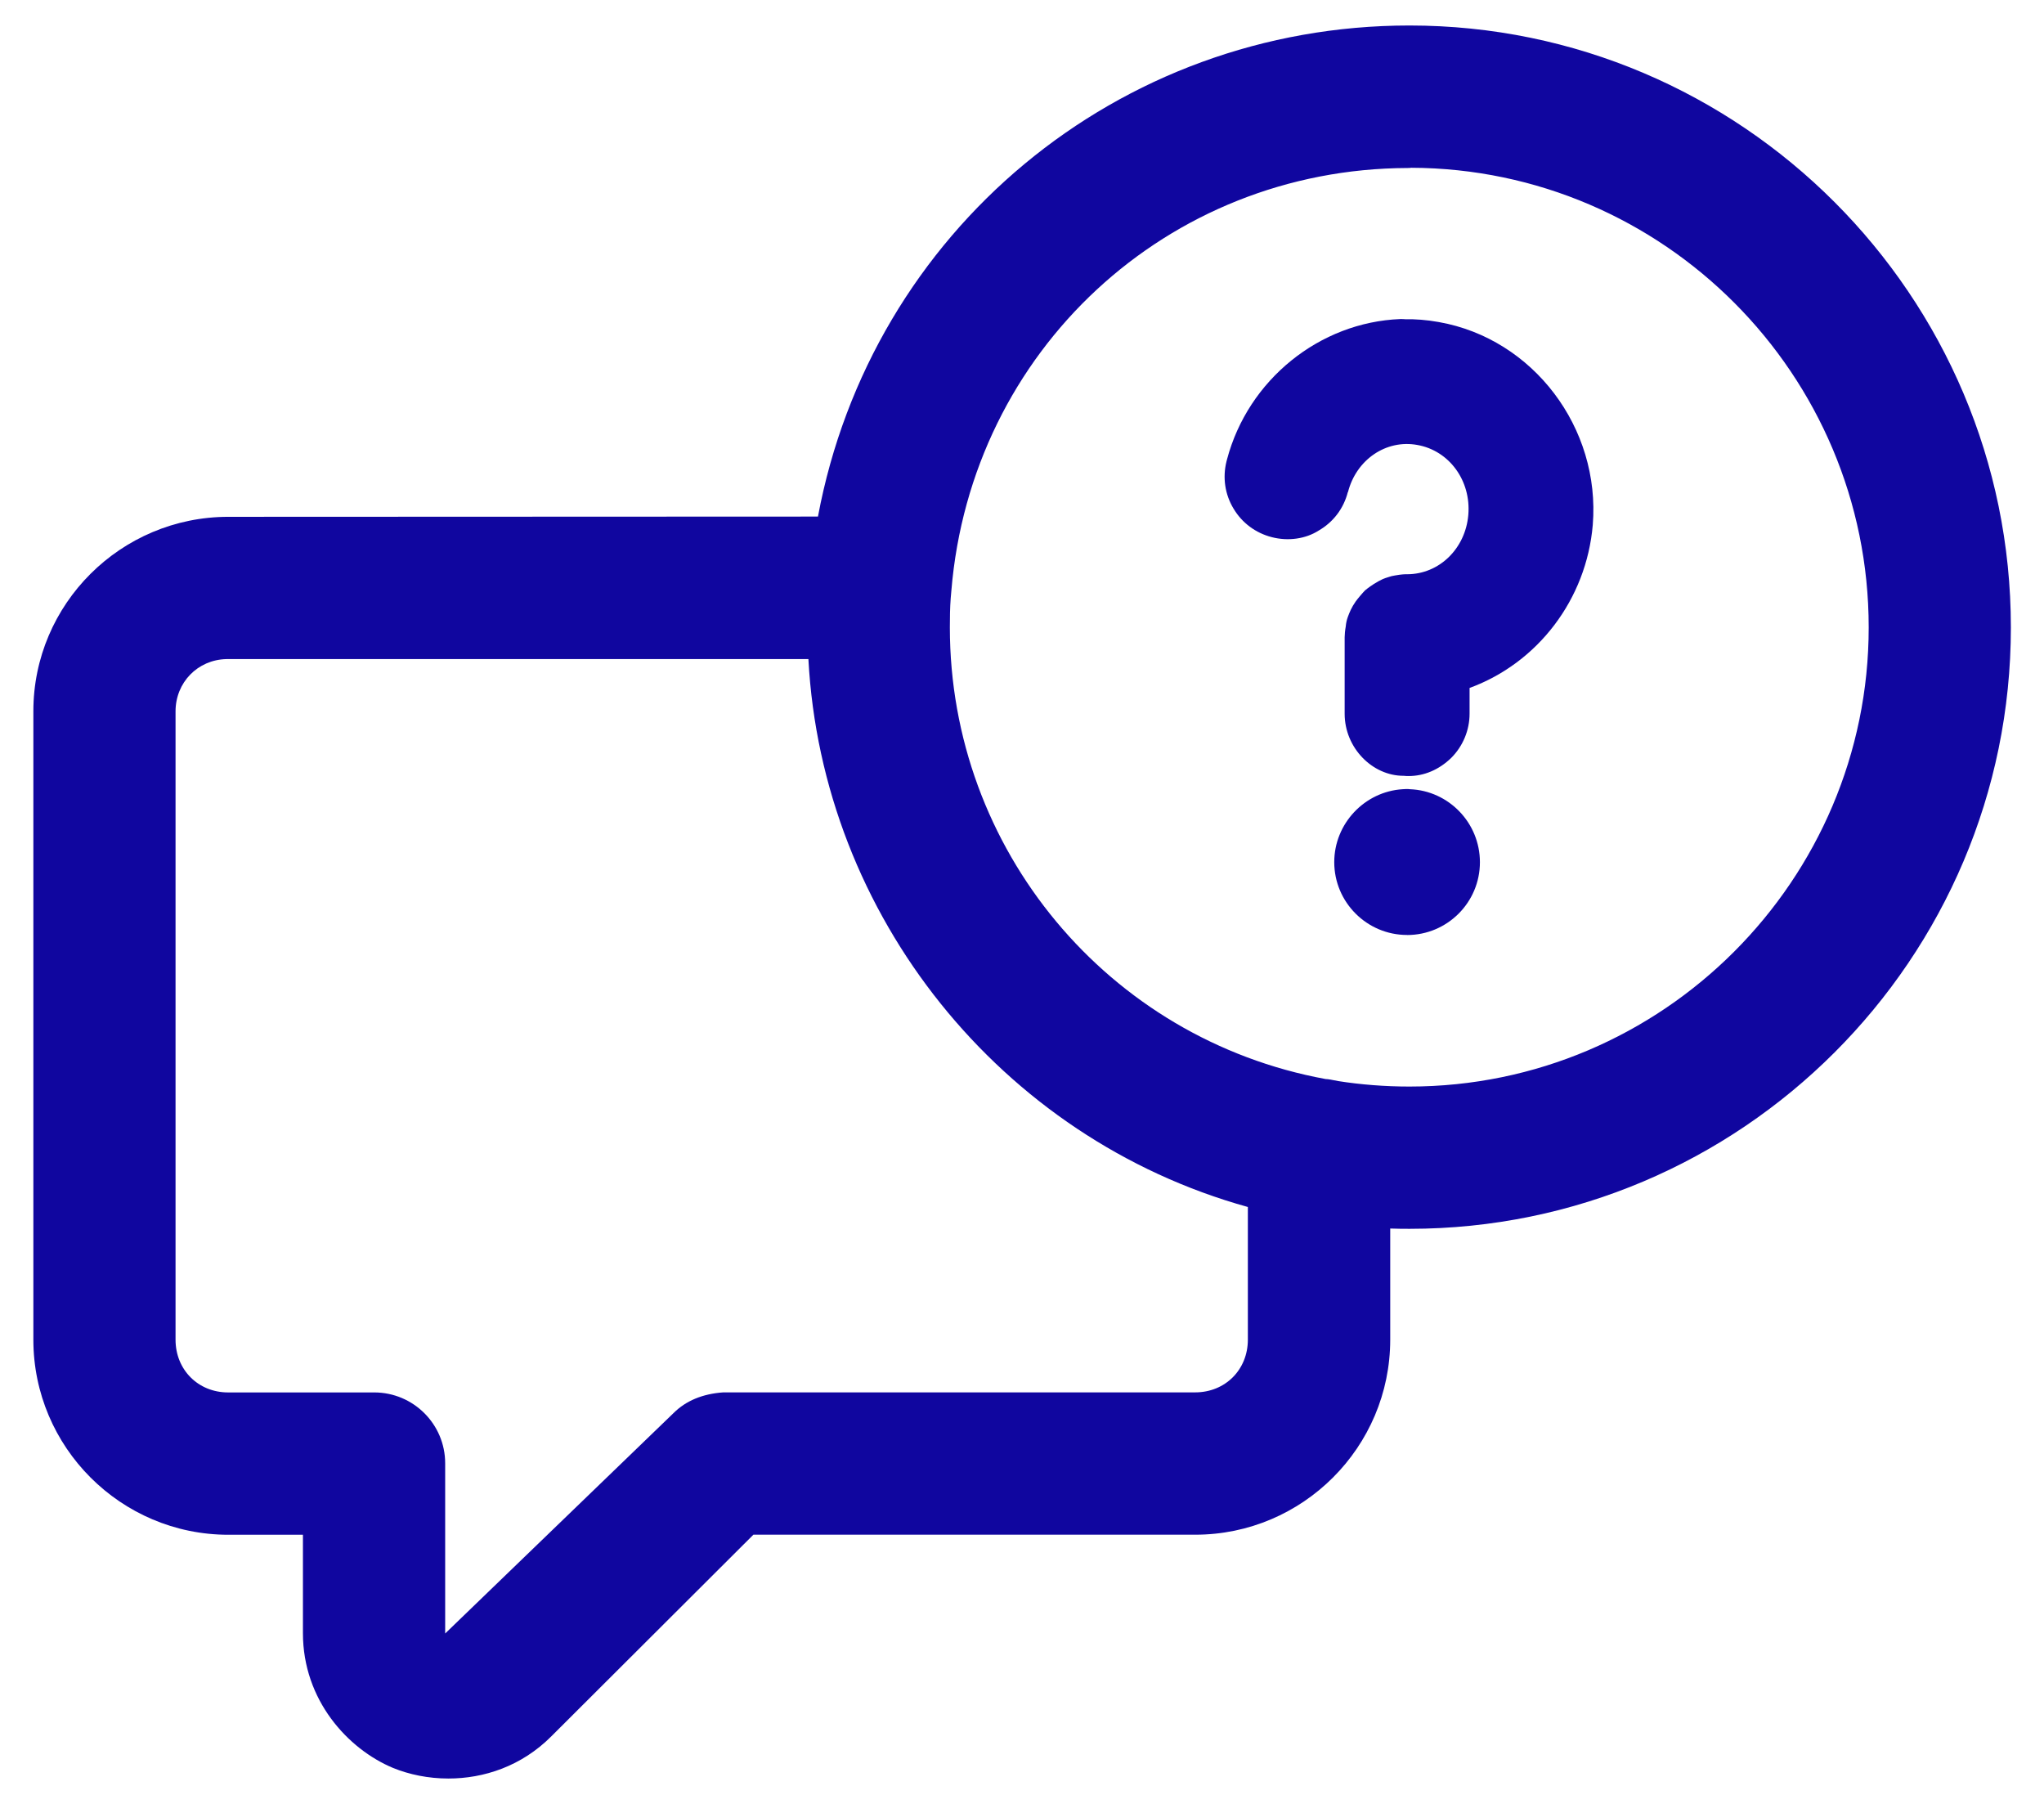
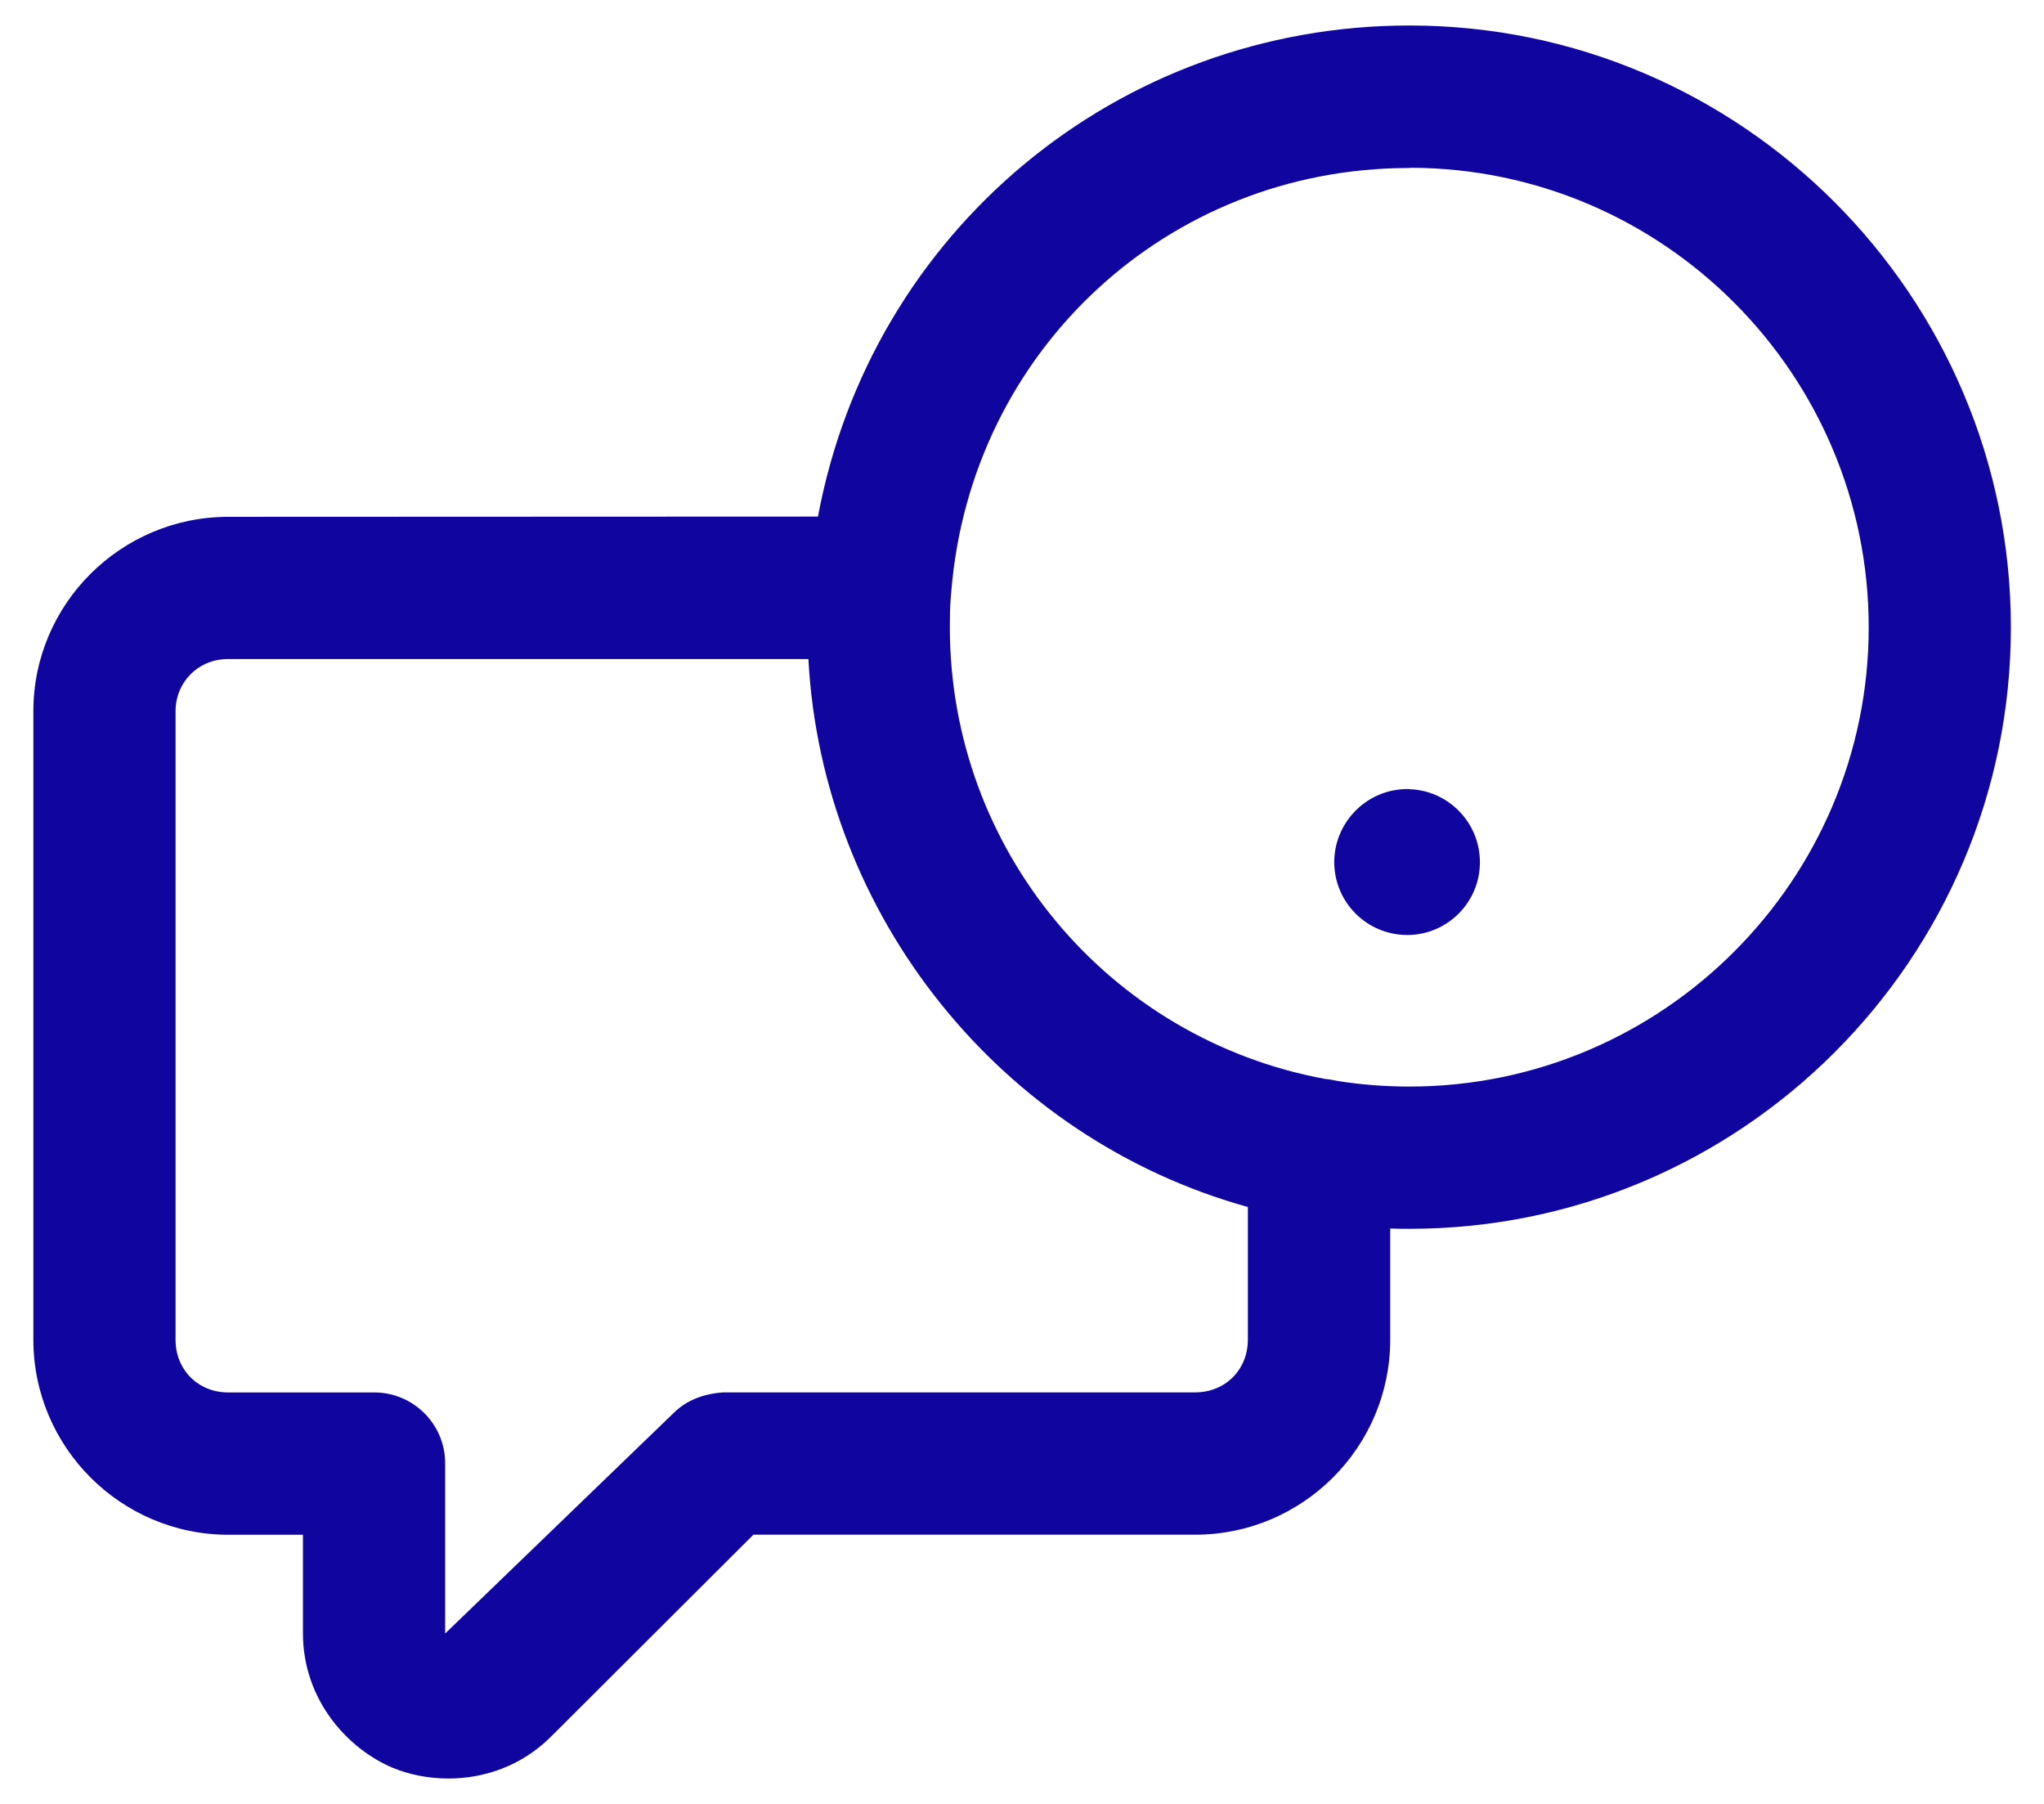
<svg xmlns="http://www.w3.org/2000/svg" width="34" height="30" viewBox="0 0 34 30" fill="none">
-   <path d="M22.422 8.185C22.56 7.644 23.056 7.305 23.576 7.4C24.107 7.494 24.472 7.994 24.424 8.563C24.376 9.125 23.939 9.55 23.405 9.55C23.362 9.55 23.319 9.55 23.206 9.57C23.167 9.576 23.127 9.585 23.09 9.599C23.059 9.608 23.029 9.619 23 9.631C22.962 9.649 22.909 9.676 22.856 9.71C22.835 9.723 22.814 9.738 22.792 9.753C22.759 9.776 22.727 9.801 22.707 9.818C22.675 9.849 22.576 9.965 22.551 10.002C22.511 10.06 22.494 10.091 22.469 10.141C22.457 10.162 22.429 10.236 22.42 10.26C22.401 10.311 22.39 10.365 22.385 10.42C22.374 10.48 22.367 10.556 22.367 10.599V11.869C22.367 12.439 22.829 12.902 23.345 12.902H23.349C23.377 12.905 23.405 12.906 23.432 12.906C23.687 12.906 23.935 12.803 24.14 12.604C24.335 12.409 24.445 12.143 24.445 11.869V11.441C25.579 11.026 26.389 9.968 26.494 8.731C26.626 7.115 25.501 5.633 23.934 5.356C23.729 5.319 23.541 5.306 23.375 5.309C23.349 5.306 23.319 5.306 23.295 5.306C21.949 5.358 20.761 6.316 20.41 7.641C20.407 7.653 20.404 7.664 20.401 7.676C20.335 7.944 20.376 8.223 20.519 8.459C20.661 8.698 20.889 8.865 21.154 8.933C21.43 9.005 21.72 8.96 21.931 8.826C22.177 8.685 22.35 8.458 22.42 8.183L22.422 8.185Z" fill="#10069F" />
  <path d="M23.405 15.55C24.074 15.55 24.617 15.008 24.617 14.339C24.617 13.685 24.099 13.15 23.452 13.125C23.412 13.119 23.37 13.123 23.332 13.125C22.699 13.164 22.194 13.697 22.194 14.338C22.194 15.005 22.737 15.549 23.405 15.549V15.55Z" fill="#10069F" />
  <path d="M23.444 0.424C18.599 0.424 14.492 3.846 13.606 8.591L3.799 8.595C2.01 8.595 0.555 10.045 0.555 11.828V22.28C0.555 24.067 2.01 25.524 3.799 25.524H5.039V27.161C5.039 28.276 5.789 29.089 6.536 29.401C6.807 29.512 7.125 29.578 7.459 29.578C8.045 29.578 8.675 29.376 9.176 28.871L12.532 25.523H19.881C21.669 25.523 23.125 24.067 23.125 22.279V20.431C23.231 20.435 23.339 20.436 23.446 20.436C28.961 20.436 33.449 15.949 33.449 10.434C33.449 4.919 28.961 0.424 23.446 0.424H23.444ZM6.225 23.157H3.794C3.296 23.157 2.92 22.78 2.92 22.28V11.831C2.92 11.348 3.289 10.973 3.764 10.961H13.447C13.674 15.226 16.646 18.933 20.757 20.073V22.279C20.757 22.78 20.38 23.156 19.88 23.156H12.031C11.686 23.18 11.409 23.296 11.205 23.499L7.405 27.166V24.335C7.405 23.685 6.876 23.157 6.225 23.157ZM15.8 10.434C15.8 10.271 15.802 10.106 15.814 9.951C15.816 9.934 15.824 9.843 15.825 9.824C16.155 5.83 19.416 2.808 23.411 2.794C23.432 2.794 23.452 2.794 23.475 2.79C27.674 2.806 31.084 6.229 31.084 10.434C31.084 14.639 27.656 18.07 23.444 18.07C23.04 18.07 22.634 18.038 22.26 17.979C22.152 17.957 22.092 17.946 22.05 17.945C18.429 17.28 15.8 14.123 15.8 10.434Z" fill="#10069F" />
</svg>